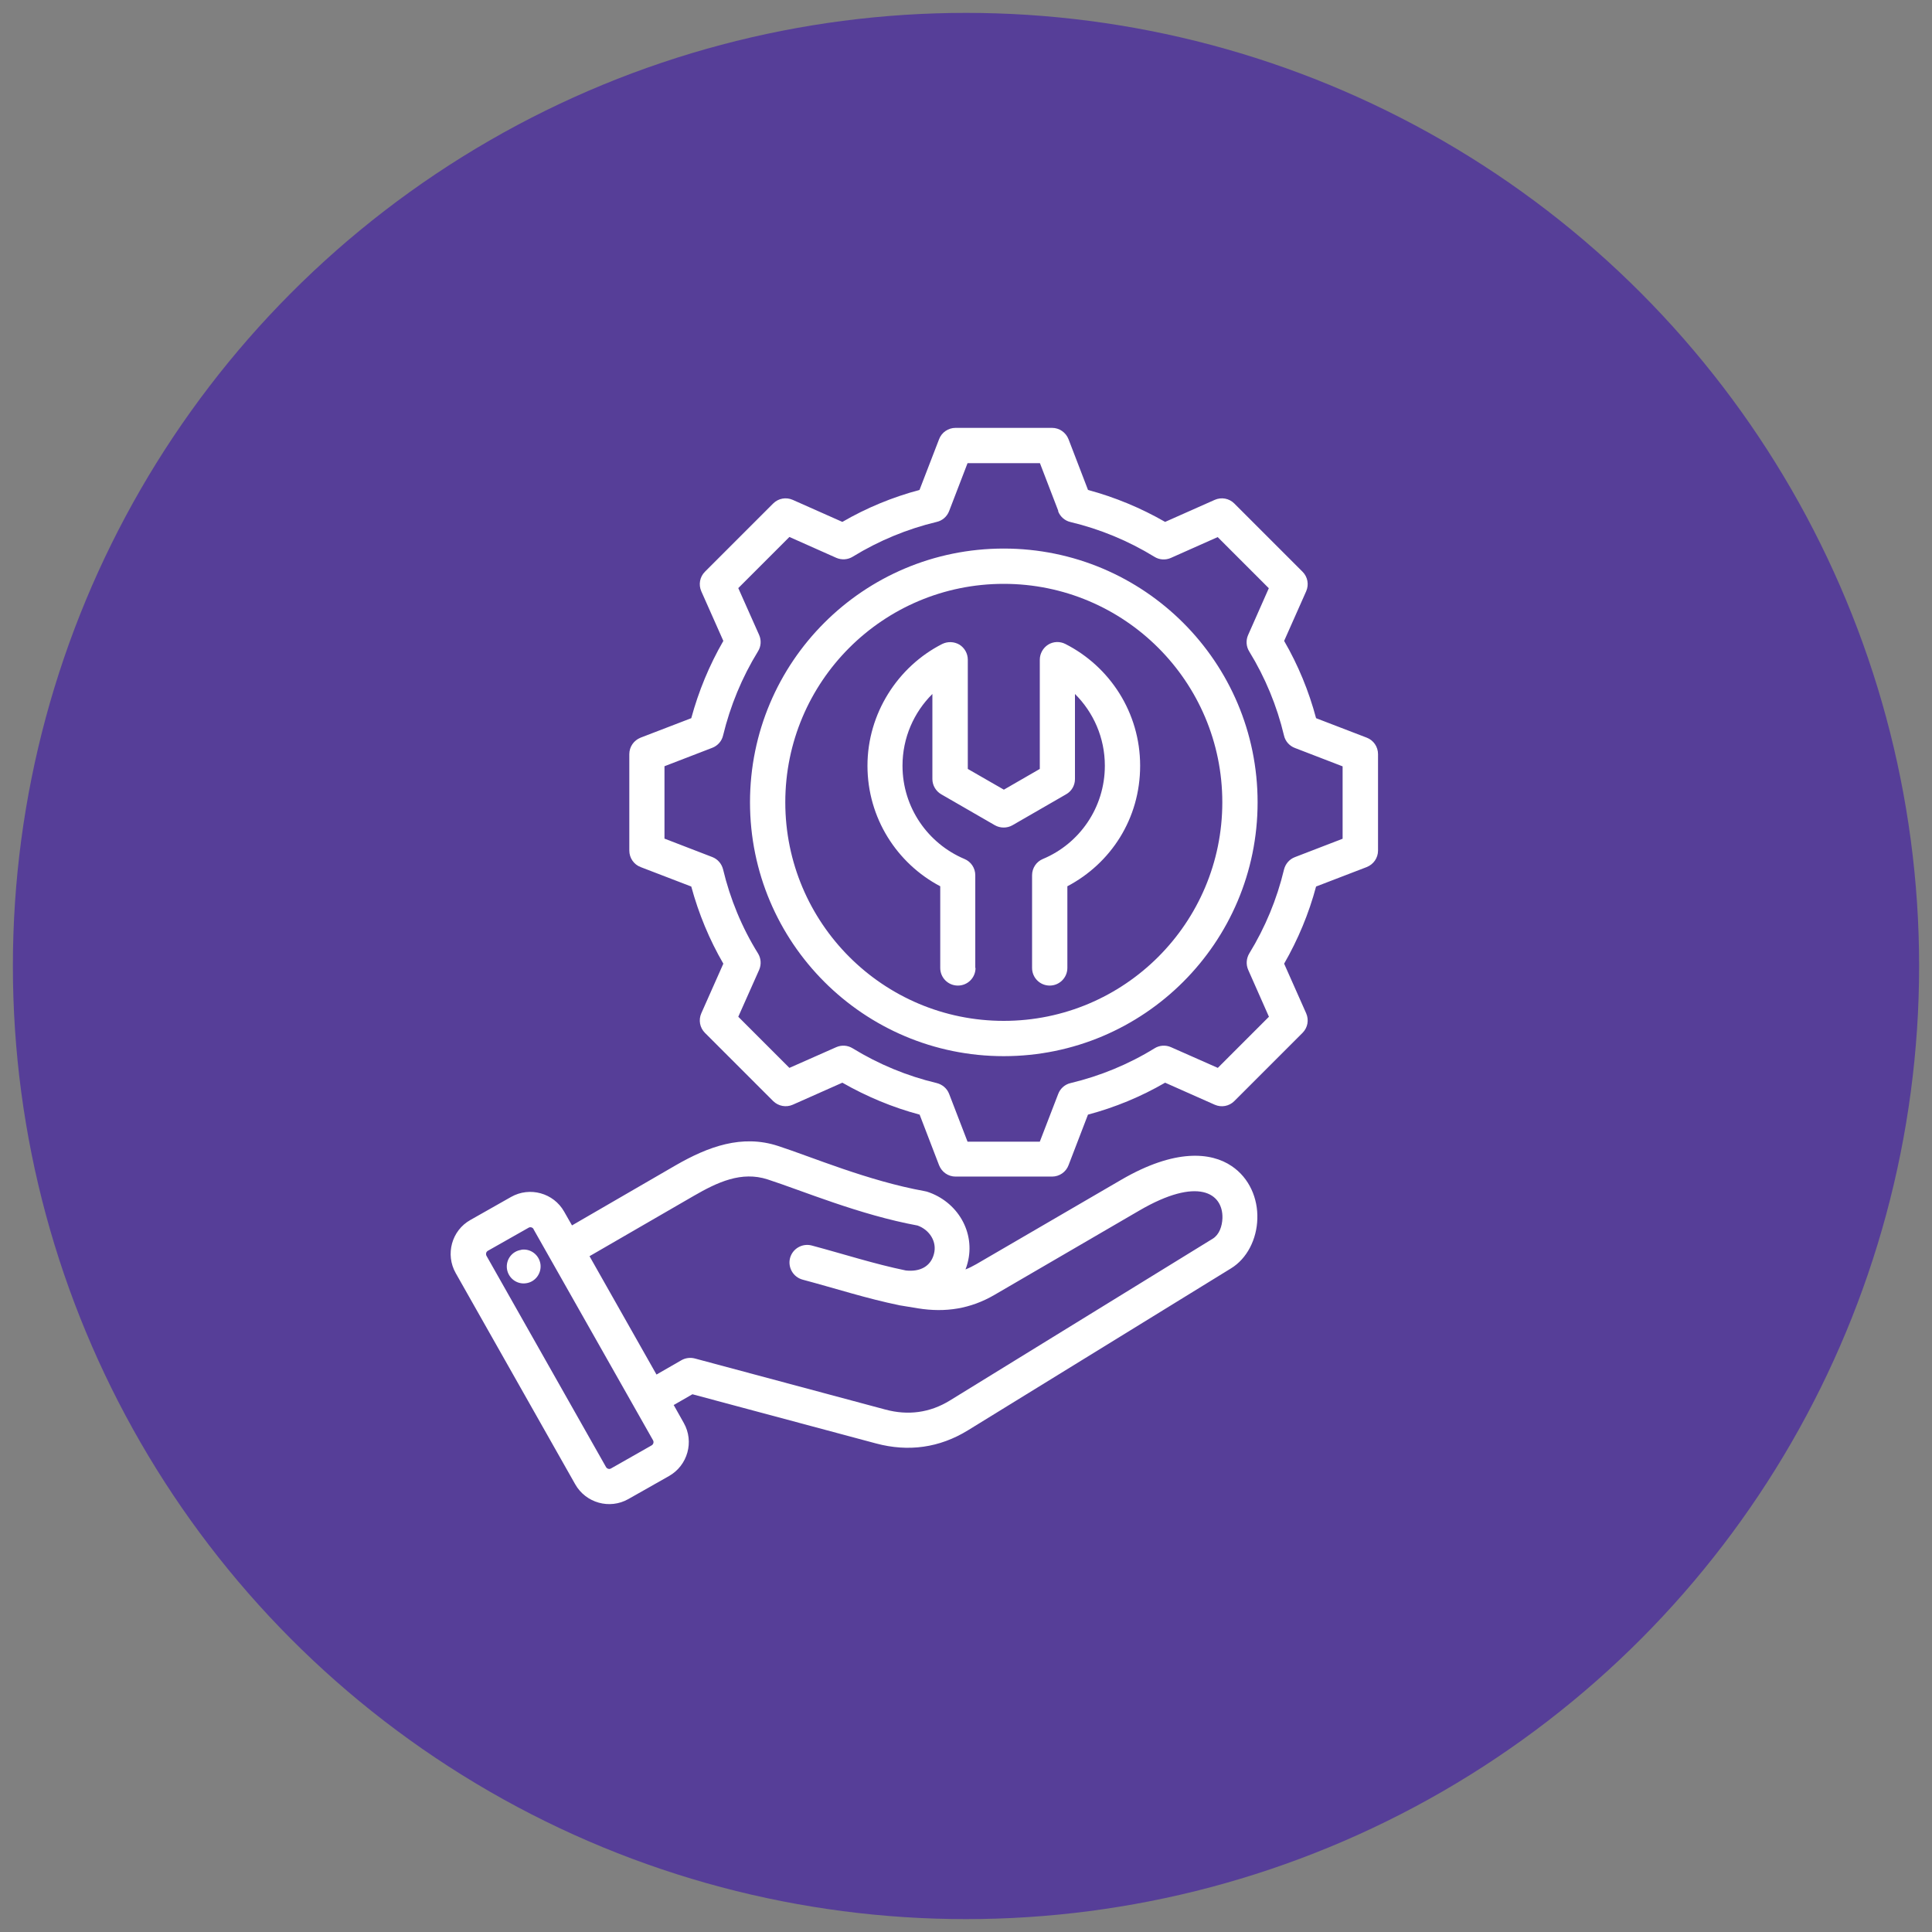
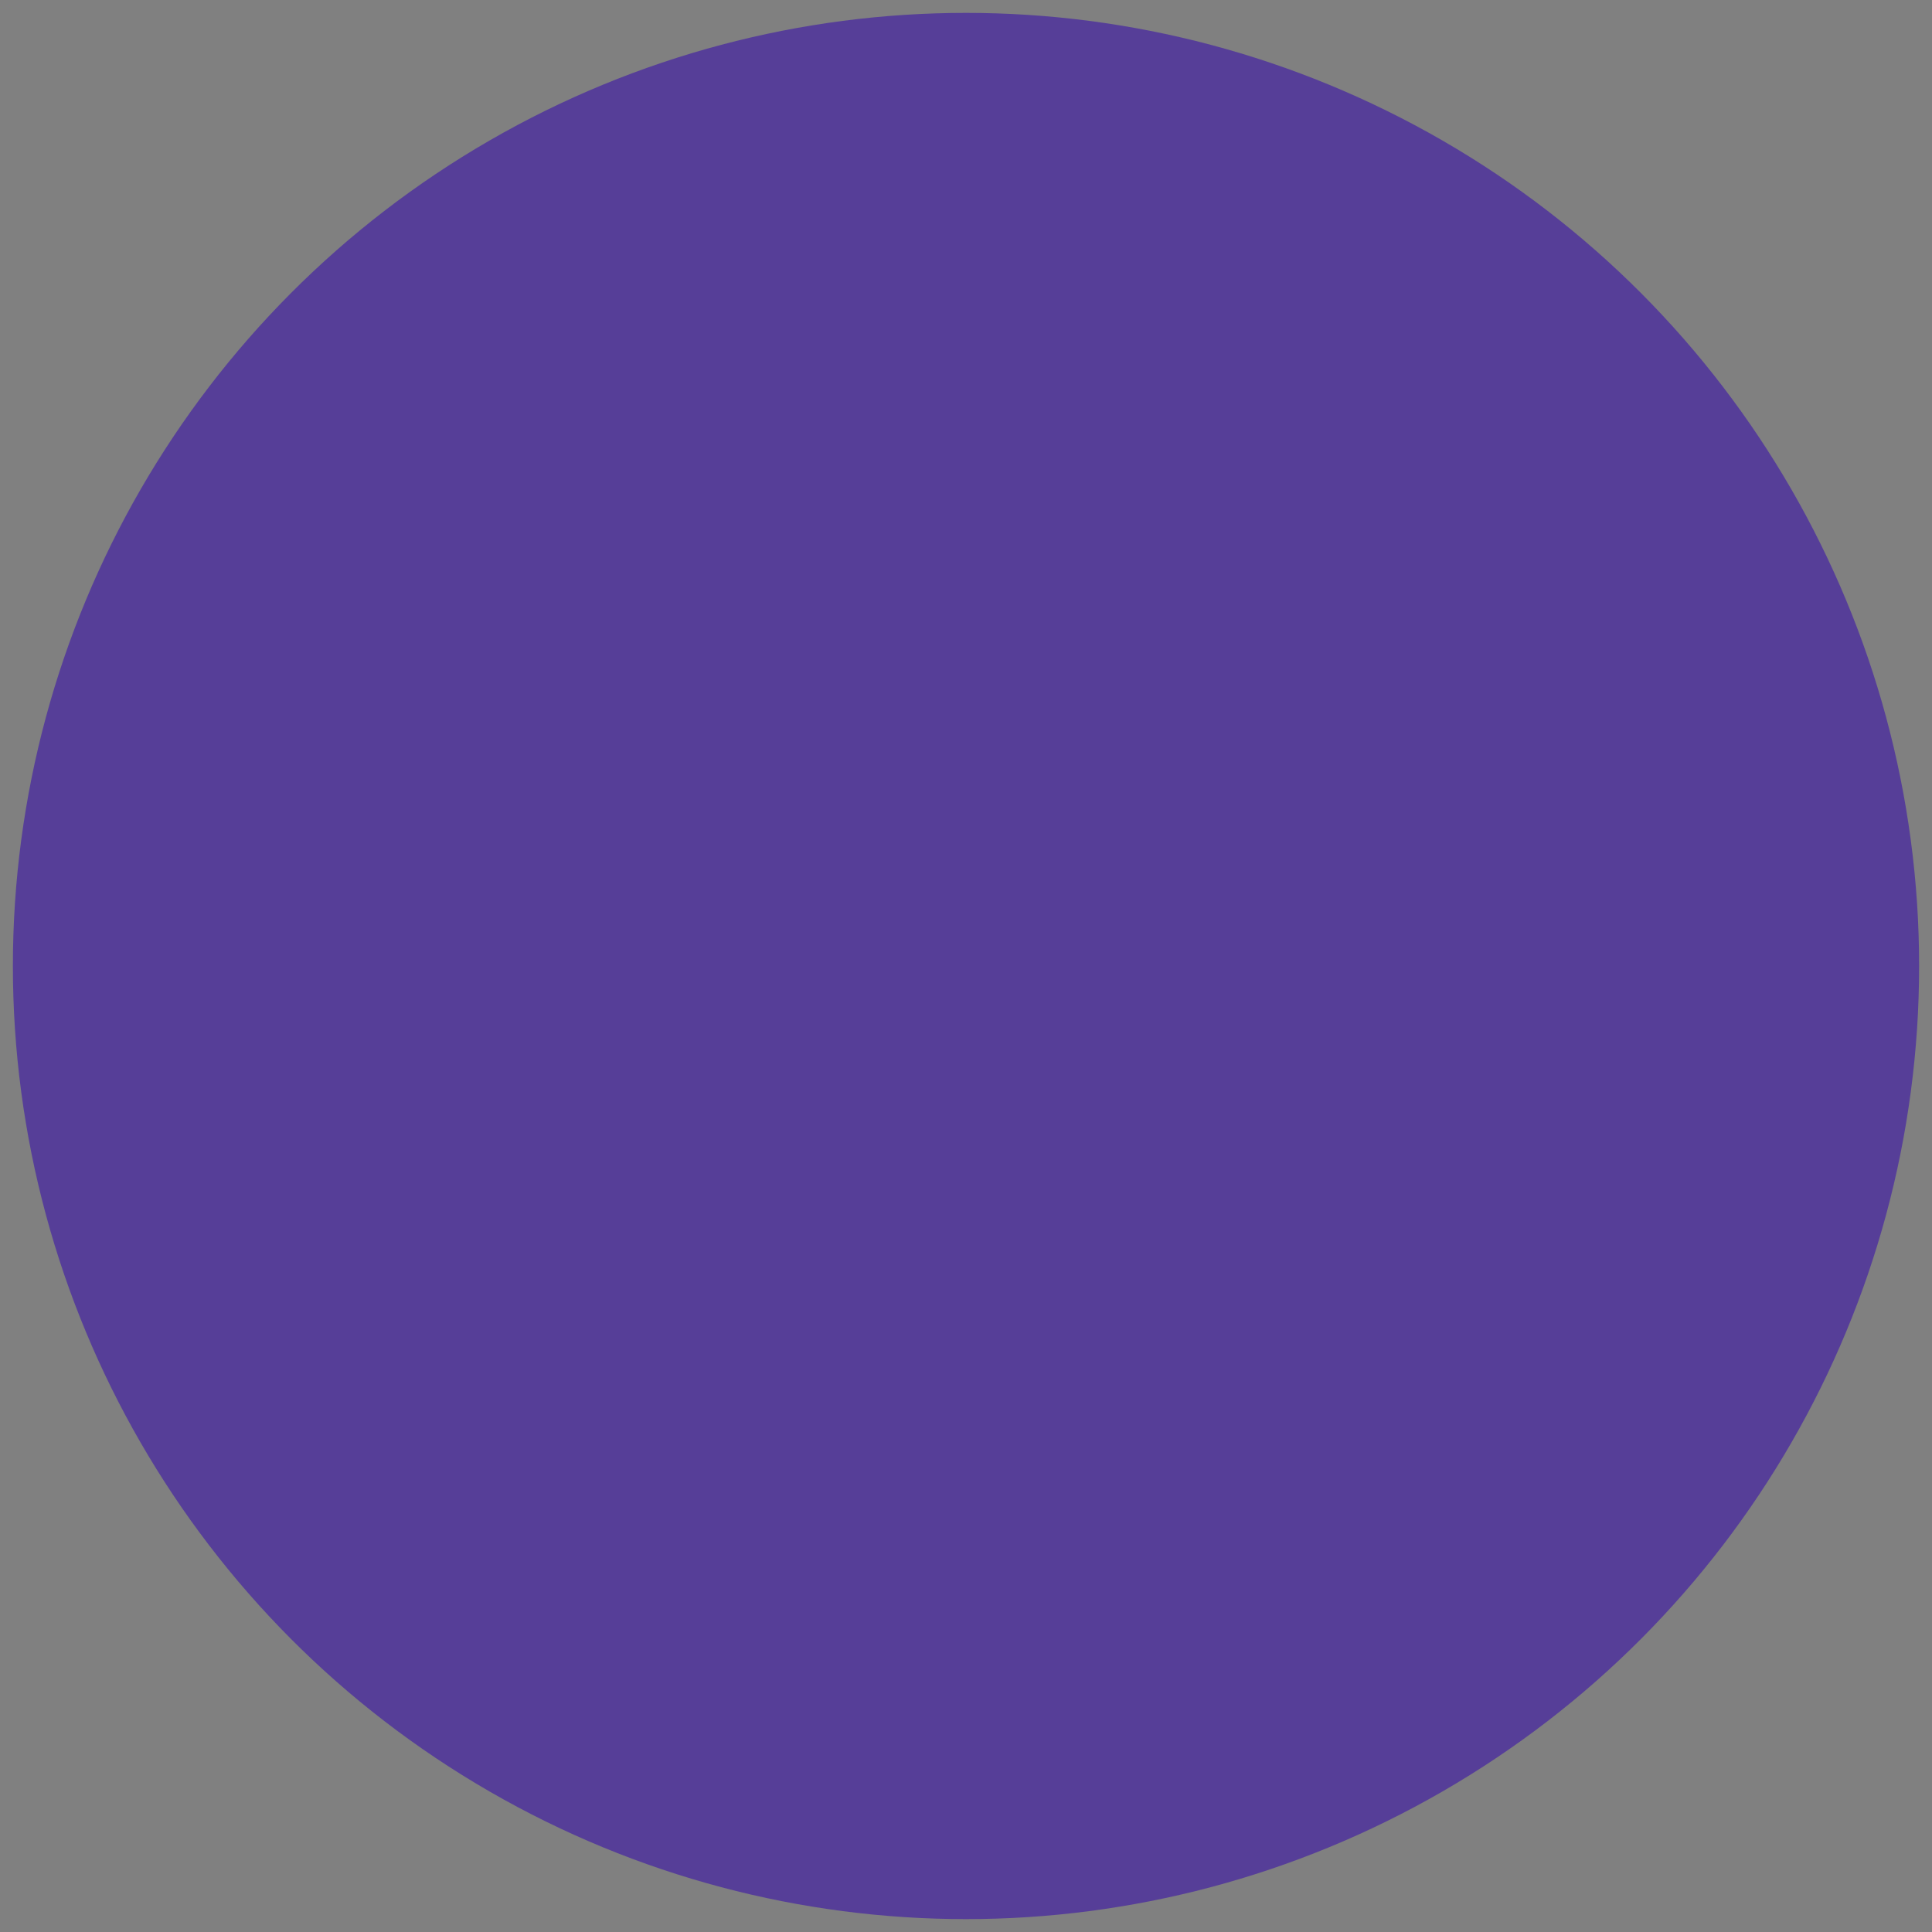
<svg xmlns="http://www.w3.org/2000/svg" viewBox="0 0 150 150">
  <rect x="0" y="0" width="150" height="150" fill="#808080" stroke="none" />
  <defs>
    <style>
      .cls-1 {
        fill: none;
      }

      .cls-2 {
        fill: #fff;
      }

      .cls-3 {
        fill: #563e98;
      }

      .cls-4 {
        clip-path: url(#clippath);
      }
    </style>
    <clipPath id="clippath">
-       <rect class="cls-1" x="35" y="33.22" width="72" height="83.55" />
-     </clipPath>
+       </clipPath>
  </defs>
  <g id="bg">
    <circle class="cls-3" cx="75" cy="75" r="74" />
  </g>
  <g id="Layer_2">
    <g class="cls-4">
-       <path class="cls-2" d="M52.32,109.11l.77,1.37s0,0,0,0c.82,1.45.3,3.3-1.15,4.12l-3.16,1.79s0,0,0,0c-1.45.82-3.3.3-4.12-1.15l-9.28-16.4c-.82-1.45-.31-3.31,1.14-4.12l3.16-1.79c1.45-.82,3.3-.31,4.12,1.14h0s.61,1.07.61,1.07l8.04-4.66c2.55-1.47,5.16-2.42,7.95-1.51,2.65.86,6.97,2.71,11.39,3.51.06.01.12.03.18.04,2.36.76,3.79,3.15,3.15,5.55-.04.17-.1.33-.16.49.28-.11.56-.25.84-.41l11.25-6.55c4.19-2.44,6.99-2.14,8.57-1.07,1.39.93,2.05,2.53,2,4.09-.04,1.59-.8,3.1-2.05,3.86l-20.42,12.57c-2.21,1.36-4.63,1.69-7.13,1.02h0s-14.26-3.82-14.26-3.82l-1.46.84ZM45.77,97.53l5.2,9.19,1.93-1.11c.31-.18.69-.23,1.04-.14l14.81,3.97c1.75.47,3.44.25,4.99-.7h0s20.42-12.57,20.42-12.57c.5-.31.73-.96.75-1.6.05-1.94-1.9-3.24-6.46-.58l-11.25,6.55c-1.86,1.08-3.8,1.38-5.92,1.04h0s-1.4-.23-1.4-.23c-.02,0-.04,0-.05-.01h0c-2.54-.52-4.9-1.29-7.52-1.99-.73-.2-1.16-.95-.97-1.68.2-.73.95-1.16,1.68-.97,2.54.68,4.84,1.43,7.31,1.94,1.11.12,1.93-.32,2.18-1.28h0c.26-.96-.35-1.88-1.27-2.21-4.51-.83-8.93-2.7-11.64-3.58h0c-2.03-.66-3.89.21-5.74,1.28l-8.07,4.67ZM41.43,95.43h0c-.08-.14-.26-.19-.39-.11l-3.16,1.79c-.14.08-.18.25-.11.39h0s9.28,16.4,9.28,16.4c.08.14.26.19.39.11l3.15-1.79h0c.14-.08.19-.26.11-.4l-9.28-16.39ZM40.47,97.03c.72-.11,1.38.39,1.49,1.11.1.71-.39,1.39-1.11,1.49-.72.11-1.38-.39-1.49-1.11-.1-.72.39-1.38,1.11-1.48M84.47,38.04c2.09.56,4.11,1.4,5.99,2.48l3.85-1.71c.52-.23,1.12-.12,1.52.28l5.3,5.3c.4.4.51,1,.28,1.52l-1.71,3.85c1.09,1.88,1.92,3.9,2.48,6l3.93,1.51c.53.2.88.71.88,1.28v7.49c0,.57-.35,1.07-.88,1.28l-3.93,1.51c-.56,2.1-1.4,4.11-2.48,5.99l1.71,3.85c.23.52.12,1.12-.28,1.52l-5.3,5.3c-.4.4-1,.51-1.52.28,0,0-3.85-1.71-3.85-1.71-1.88,1.09-3.89,1.92-5.99,2.48l-1.51,3.93c-.2.53-.71.88-1.28.88h-7.49c-.57,0-1.07-.35-1.28-.88l-1.51-3.93c-2.1-.56-4.11-1.4-6-2.48l-3.85,1.71c-.52.23-1.12.11-1.52-.28l-5.3-5.3c-.4-.4-.51-1-.28-1.52l1.71-3.85c-1.09-1.88-1.92-3.89-2.49-5.99l-3.93-1.51c-.53-.2-.88-.71-.88-1.28v-7.49c0-.57.35-1.07.88-1.28l3.93-1.51c.57-2.1,1.4-4.11,2.49-6l-1.71-3.85c-.23-.52-.12-1.12.28-1.52l5.3-5.3c.4-.4,1-.51,1.52-.28l3.85,1.71c1.88-1.09,3.89-1.92,5.99-2.48l1.52-3.94c.2-.53.71-.88,1.28-.88h7.49c.57,0,1.07.35,1.28.88l1.51,3.93ZM82.17,39.68l-1.43-3.72h-5.62l-1.43,3.72c-.16.42-.52.74-.96.84-2.3.55-4.5,1.46-6.52,2.7-.39.24-.86.27-1.28.09l-3.64-1.62-3.97,3.97,1.62,3.64c.18.41.15.89-.09,1.27-1.24,2.02-2.15,4.22-2.71,6.53-.1.44-.42.8-.84.96l-3.71,1.43v5.62l3.71,1.43c.42.16.73.52.84.96.55,2.3,1.46,4.51,2.71,6.52.24.39.27.86.09,1.28l-1.62,3.64,3.97,3.97,3.64-1.61c.41-.18.88-.15,1.27.09,2.02,1.24,4.22,2.15,6.53,2.7.44.11.8.42.96.84l1.43,3.71h5.61l1.43-3.71c.16-.42.52-.74.96-.84,2.3-.55,4.51-1.46,6.52-2.7.38-.24.86-.27,1.27-.09l3.64,1.61,3.97-3.97-1.61-3.64c-.18-.41-.15-.88.08-1.27,1.24-2.02,2.15-4.22,2.7-6.52.11-.44.42-.8.84-.96l3.71-1.43v-5.62l-3.71-1.43c-.42-.16-.74-.52-.84-.96-.55-2.31-1.46-4.51-2.7-6.53-.24-.38-.27-.86-.09-1.27l1.61-3.64-3.97-3.97-3.64,1.62c-.41.18-.89.15-1.27-.09-2.02-1.24-4.22-2.15-6.52-2.7-.44-.1-.8-.42-.96-.84M77.93,42.59c10.88,0,19.71,8.81,19.71,19.7s-8.83,19.71-19.71,19.71-19.7-8.82-19.7-19.71,8.81-19.7,19.7-19.7M77.93,45.33c-9.37,0-16.96,7.59-16.96,16.96s7.59,16.97,16.96,16.97,16.97-7.6,16.97-16.97-7.6-16.96-16.97-16.96M75.74,75.15c0,.76-.61,1.37-1.37,1.37s-1.37-.61-1.37-1.37v-6.34c-3.36-1.77-5.65-5.3-5.65-9.36s2.36-7.7,5.8-9.45c.43-.21.93-.19,1.34.05.4.25.65.69.65,1.17v8.48l2.8,1.61,2.79-1.61v-8.48c0-.47.25-.92.65-1.17.4-.25.91-.27,1.34-.05,3.44,1.75,5.8,5.32,5.8,9.45s-2.29,7.59-5.65,9.36v6.34c0,.75-.61,1.37-1.37,1.37s-1.37-.61-1.37-1.37v-7.2c0-.55.33-1.05.84-1.26,2.83-1.18,4.81-3.98,4.81-7.24,0-2.18-.89-4.15-2.32-5.57v6.61c0,.49-.26.94-.69,1.18l-4.16,2.4c-.42.24-.95.24-1.37,0l-4.16-2.4c-.42-.24-.69-.7-.69-1.18v-6.61c-1.43,1.42-2.32,3.39-2.32,5.57,0,3.26,1.99,6.05,4.81,7.24.51.21.84.71.84,1.26v7.2Z" />
-     </g>
+       </g>
  </g>
</svg>